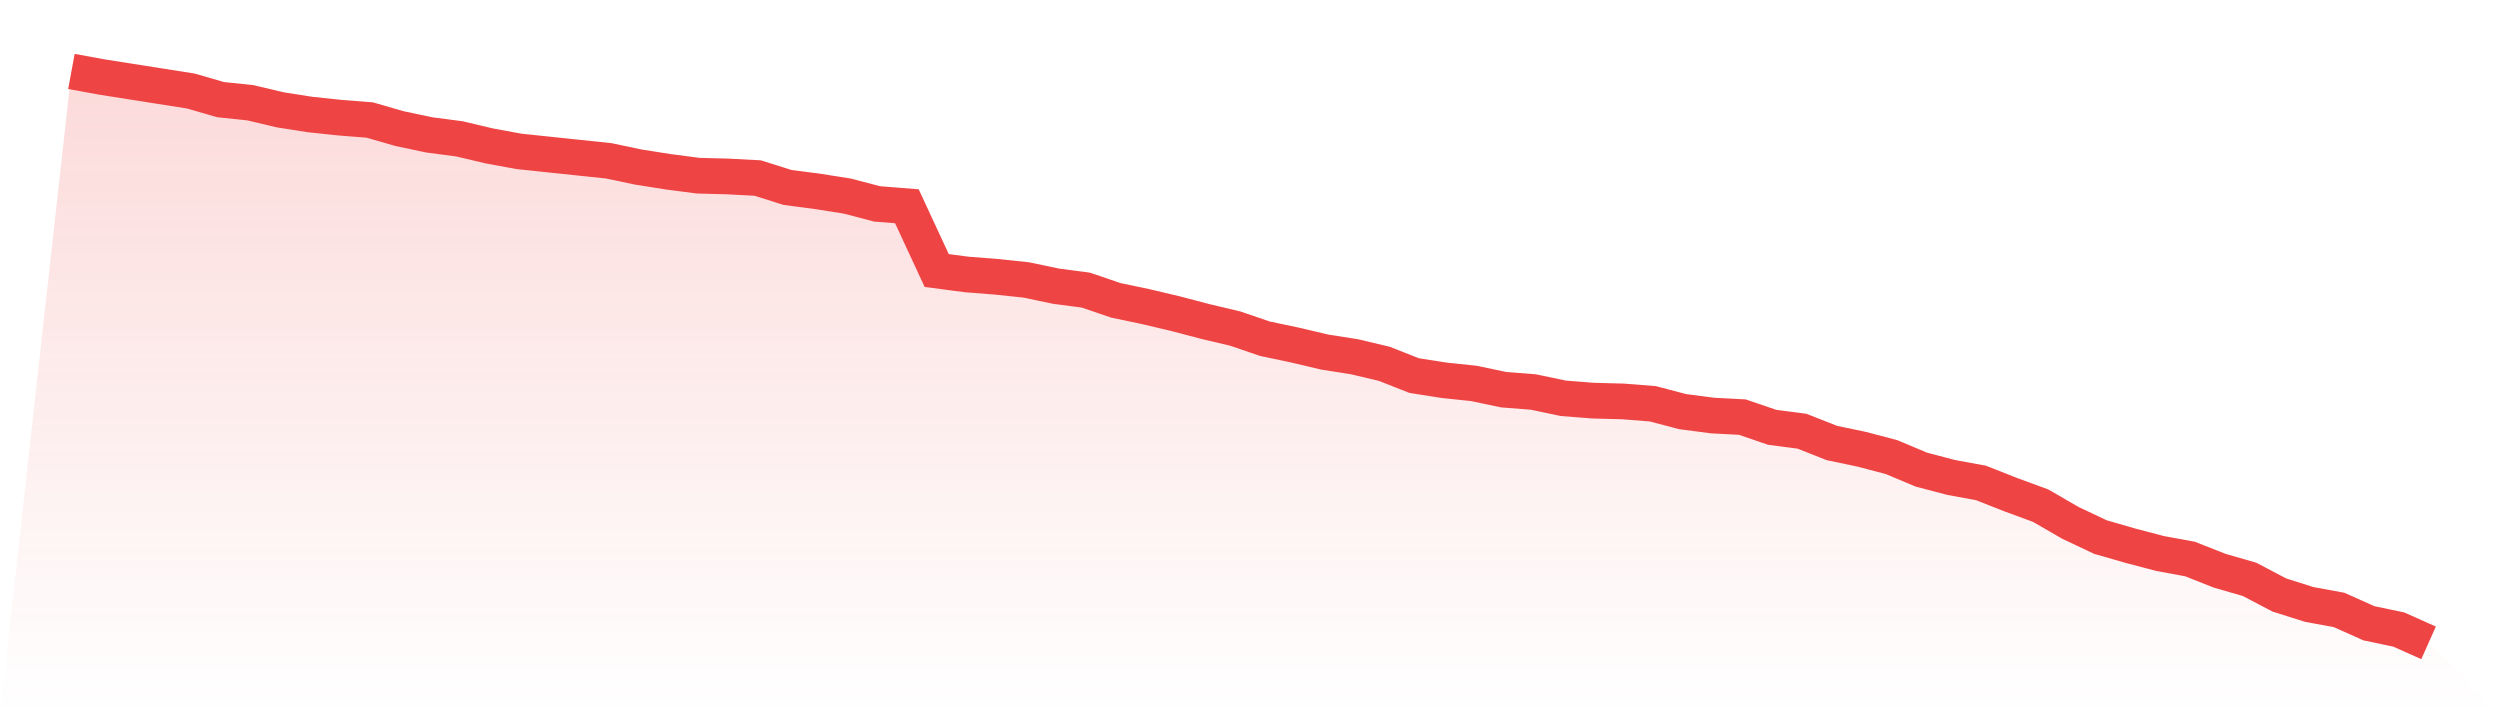
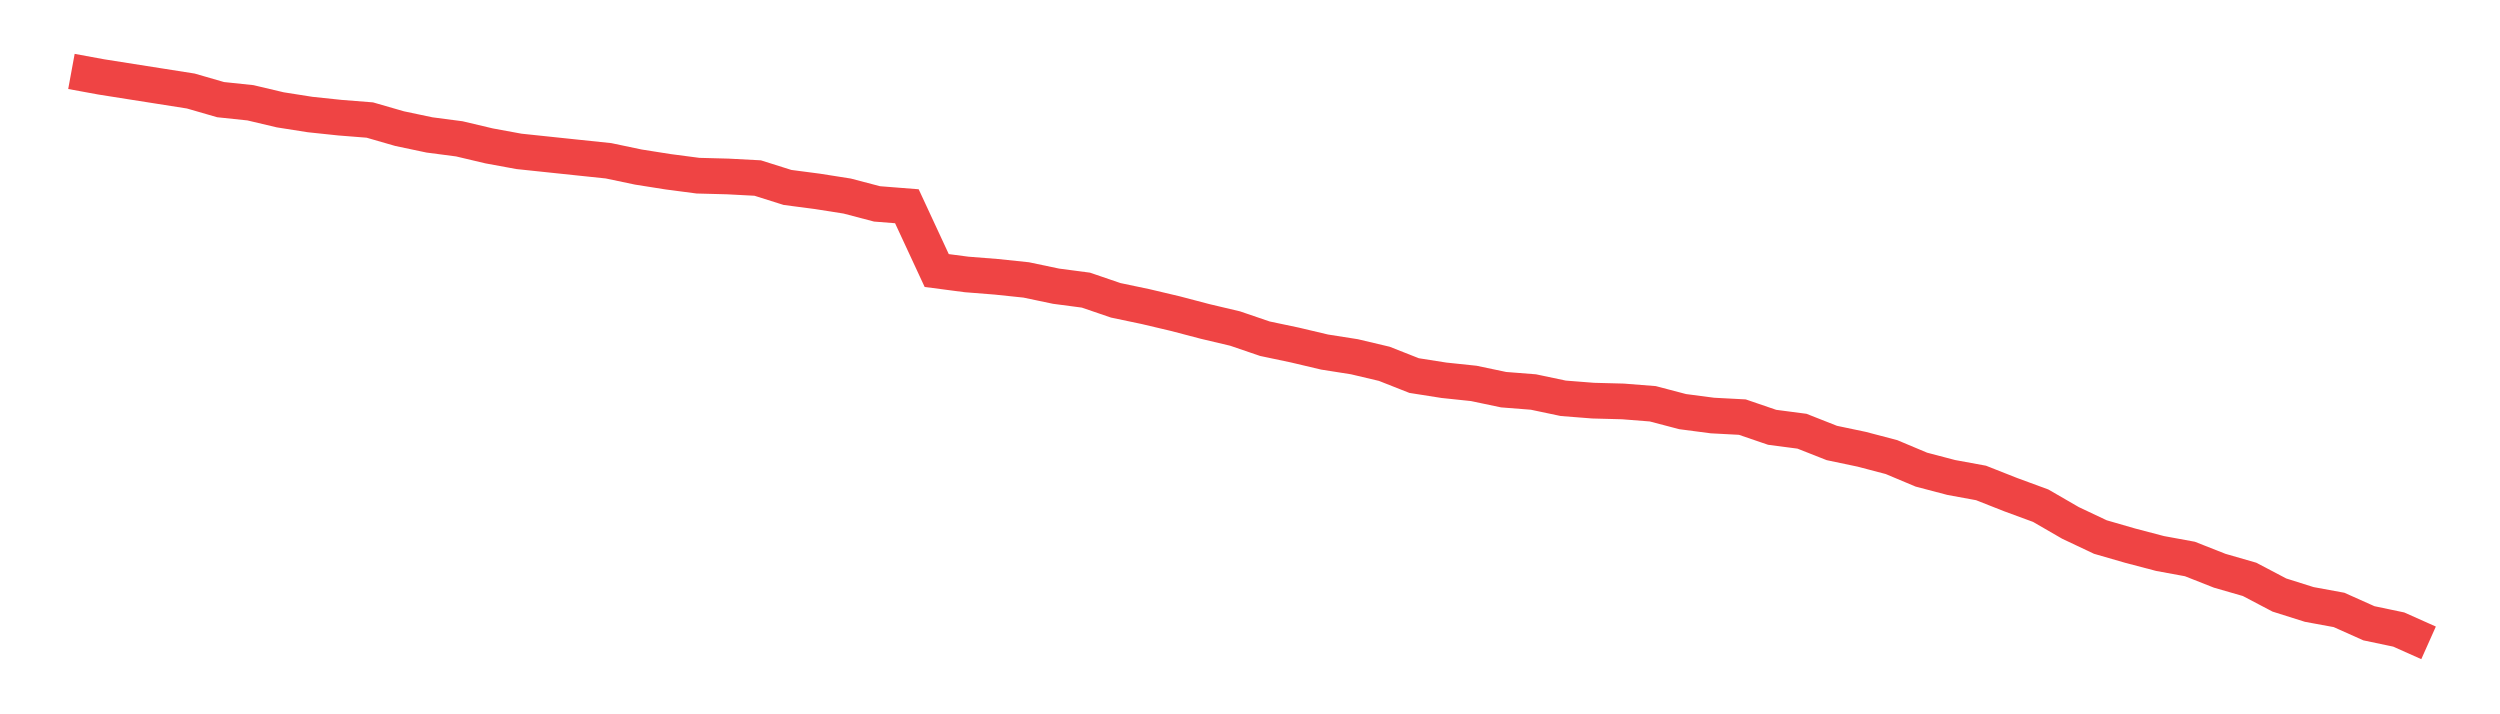
<svg xmlns="http://www.w3.org/2000/svg" viewBox="0 0 140 40">
  <defs>
    <linearGradient id="gradient" x1="0" x2="0" y1="0" y2="1">
      <stop offset="0%" stop-color="#ef4444" stop-opacity="0.2" />
      <stop offset="100%" stop-color="#ef4444" stop-opacity="0" />
    </linearGradient>
  </defs>
-   <path d="M4,4 L4,4 L5.671,4.307 L7.342,4.571 L9.013,4.834 L10.684,5.097 L12.354,5.58 L14.025,5.756 L15.696,6.151 L17.367,6.414 L19.038,6.59 L20.709,6.722 L22.38,7.204 L24.051,7.556 L25.722,7.775 L27.392,8.17 L29.063,8.477 L30.734,8.653 L32.405,8.829 L34.076,9.004 L35.747,9.355 L37.418,9.619 L39.089,9.838 L40.759,9.882 L42.43,9.97 L44.101,10.497 L45.772,10.716 L47.443,10.979 L49.114,11.418 L50.785,11.55 L52.456,15.15 L54.127,15.369 L55.797,15.501 L57.468,15.676 L59.139,16.027 L60.81,16.247 L62.481,16.818 L64.152,17.169 L65.823,17.564 L67.494,18.003 L69.165,18.398 L70.835,18.968 L72.506,19.32 L74.177,19.715 L75.848,19.978 L77.519,20.373 L79.19,21.032 L80.861,21.295 L82.532,21.471 L84.203,21.822 L85.873,21.953 L87.544,22.305 L89.215,22.436 L90.886,22.48 L92.557,22.612 L94.228,23.051 L95.899,23.27 L97.57,23.358 L99.24,23.929 L100.911,24.148 L102.582,24.807 L104.253,25.158 L105.924,25.597 L107.595,26.299 L109.266,26.738 L110.937,27.045 L112.608,27.704 L114.278,28.318 L115.949,29.284 L117.62,30.074 L119.291,30.557 L120.962,30.996 L122.633,31.303 L124.304,31.962 L125.975,32.444 L127.646,33.322 L129.316,33.849 L130.987,34.156 L132.658,34.903 L134.329,35.254 L136,36 L140,40 L0,40 z" fill="url(#gradient)" />
  <path d="M4,4 L4,4 L5.671,4.307 L7.342,4.571 L9.013,4.834 L10.684,5.097 L12.354,5.58 L14.025,5.756 L15.696,6.151 L17.367,6.414 L19.038,6.59 L20.709,6.722 L22.38,7.204 L24.051,7.556 L25.722,7.775 L27.392,8.17 L29.063,8.477 L30.734,8.653 L32.405,8.829 L34.076,9.004 L35.747,9.355 L37.418,9.619 L39.089,9.838 L40.759,9.882 L42.43,9.97 L44.101,10.497 L45.772,10.716 L47.443,10.979 L49.114,11.418 L50.785,11.55 L52.456,15.15 L54.127,15.369 L55.797,15.501 L57.468,15.676 L59.139,16.027 L60.81,16.247 L62.481,16.818 L64.152,17.169 L65.823,17.564 L67.494,18.003 L69.165,18.398 L70.835,18.968 L72.506,19.32 L74.177,19.715 L75.848,19.978 L77.519,20.373 L79.19,21.032 L80.861,21.295 L82.532,21.471 L84.203,21.822 L85.873,21.953 L87.544,22.305 L89.215,22.436 L90.886,22.48 L92.557,22.612 L94.228,23.051 L95.899,23.27 L97.57,23.358 L99.24,23.929 L100.911,24.148 L102.582,24.807 L104.253,25.158 L105.924,25.597 L107.595,26.299 L109.266,26.738 L110.937,27.045 L112.608,27.704 L114.278,28.318 L115.949,29.284 L117.62,30.074 L119.291,30.557 L120.962,30.996 L122.633,31.303 L124.304,31.962 L125.975,32.444 L127.646,33.322 L129.316,33.849 L130.987,34.156 L132.658,34.903 L134.329,35.254 L136,36" fill="none" stroke="#ef4444" stroke-width="2" />
</svg>